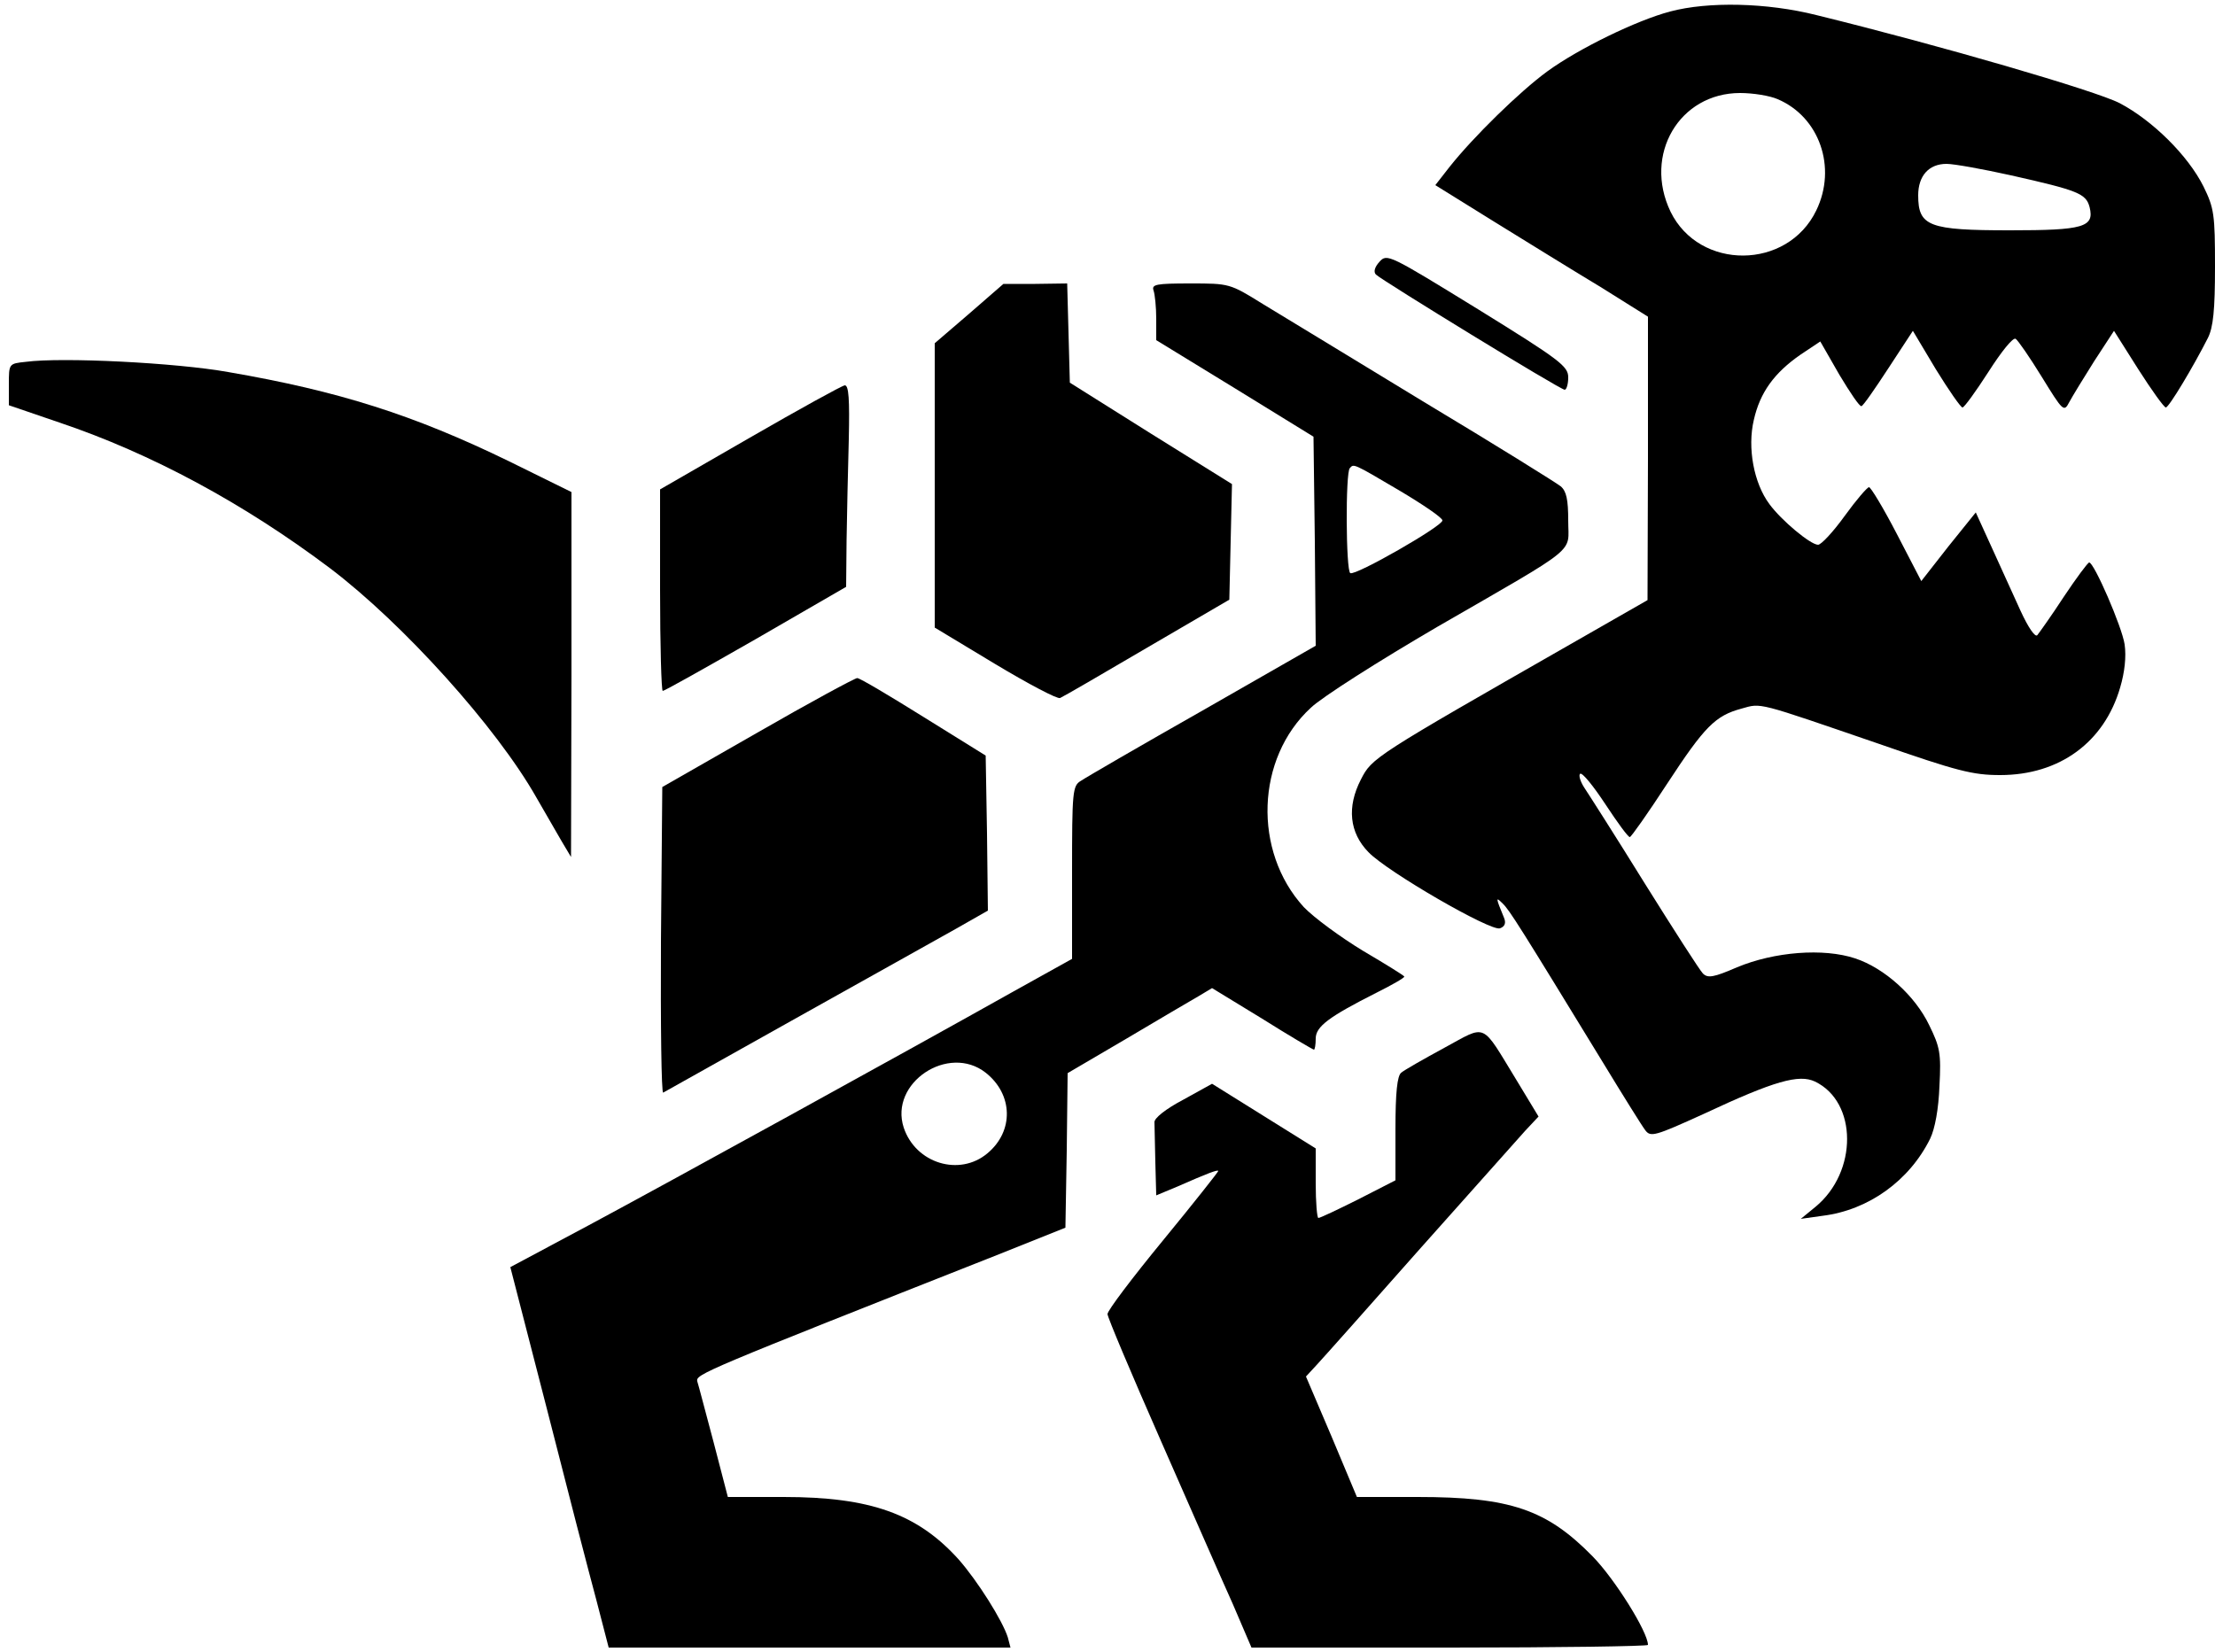
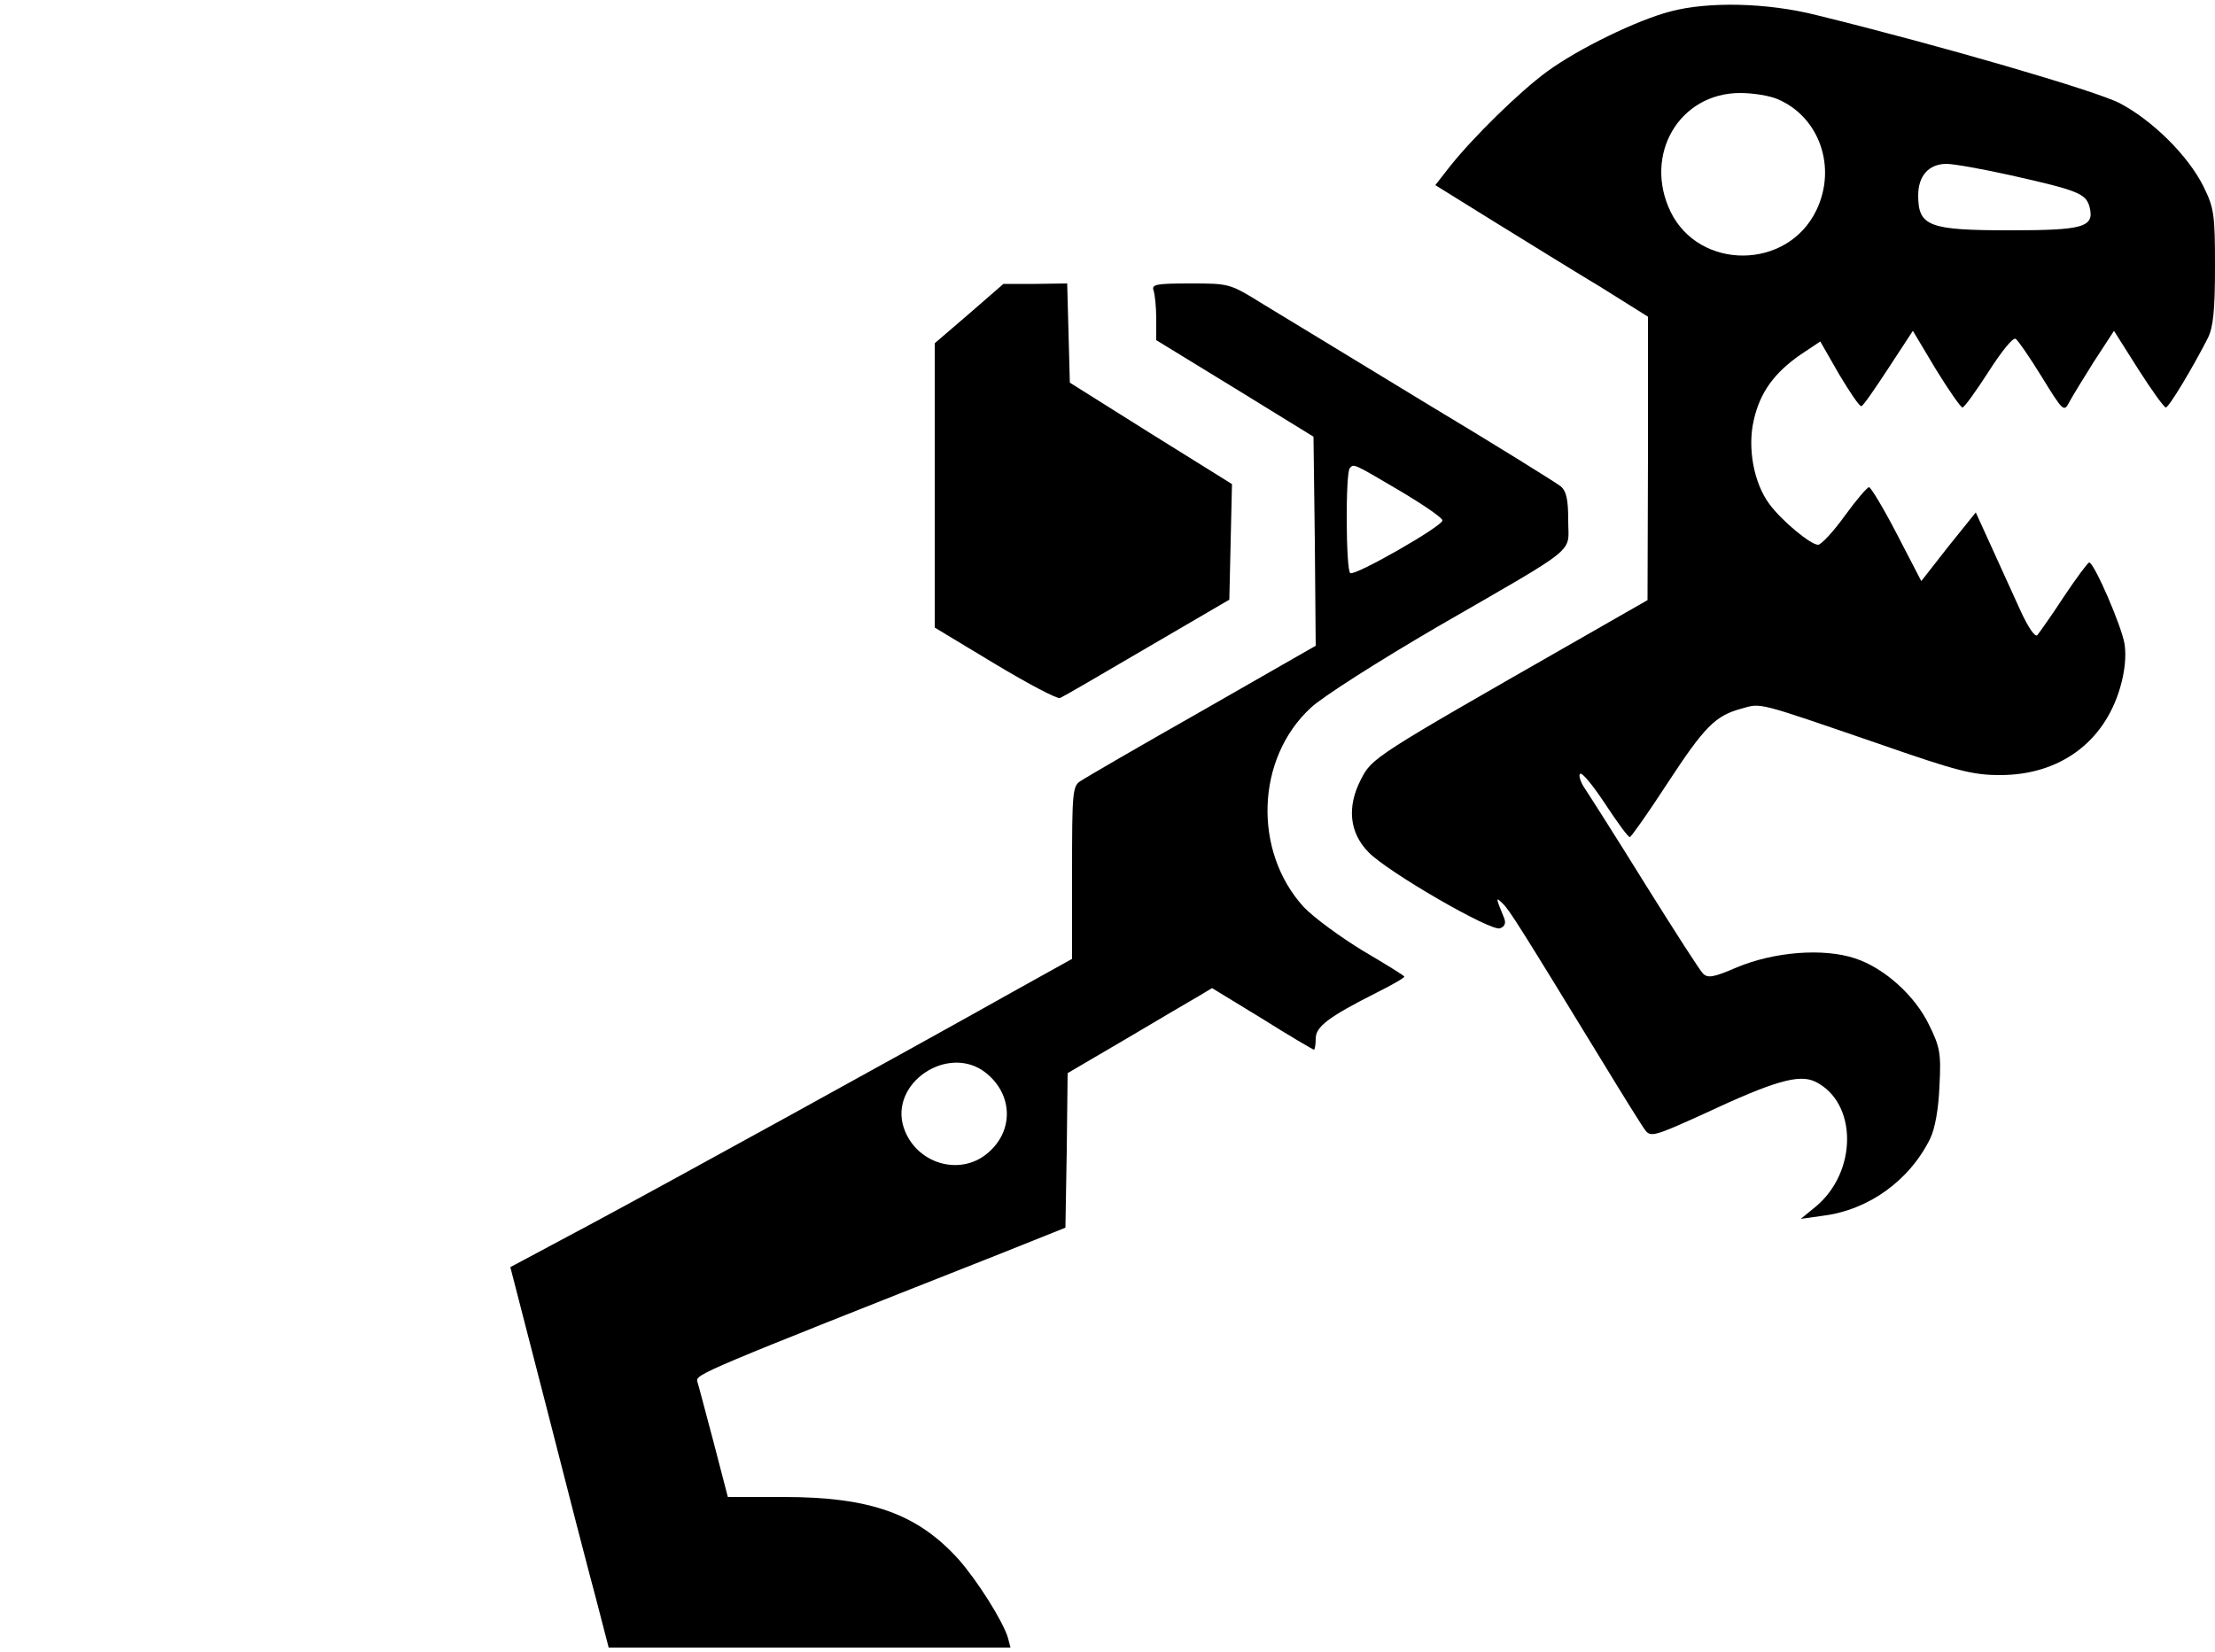
<svg xmlns="http://www.w3.org/2000/svg" version="1.0" width="500pt" height="373pt" viewBox="0 0 500 373" preserveAspectRatio="xMidYMid meet">
  <g transform="translate(0,373) scale(0.1,-0.1)" fill="#000000" stroke="none">
    <path d="M3770 3704 c-76 -20 -207 -84 -277 -135 -63 -46 -168 -149 -221 -216 l-32 -41 132 -82 c73 -45 181 -112 241 -148 l107 -67 0 -320 -1 -320 -166 -95 c-453 -259 -456 -261 -481 -310 -32 -62 -26 -120 17 -164 42 -44 277 -180 297 -172 11 4 14 12 9 24 -19 46 -19 48 -3 32 15 -14 40 -54 227 -360 45 -74 88 -143 95 -152 12 -16 22 -13 132 37 160 75 215 90 251 73 96 -46 97 -204 1 -283 l-33 -27 50 7 c103 13 195 79 242 174 11 23 19 67 21 119 4 74 1 88 -23 137 -32 67 -101 129 -167 151 -72 24 -183 15 -267 -20 -53 -23 -66 -25 -77 -14 -7 7 -66 99 -131 203 -65 105 -127 202 -137 217 -9 14 -13 28 -9 31 5 3 30 -28 57 -69 27 -41 51 -74 55 -74 3 0 41 54 84 120 85 130 109 154 168 170 46 13 32 16 309 -79 178 -62 213 -71 275 -71 134 0 235 74 271 198 10 34 14 69 10 97 -6 40 -69 185 -80 185 -3 0 -29 -35 -57 -77 -28 -43 -56 -82 -60 -87 -5 -6 -21 18 -38 55 -16 35 -45 99 -65 143 l-36 79 -62 -77 -61 -78 -55 106 c-30 58 -59 106 -63 106 -4 0 -29 -29 -55 -65 -26 -36 -53 -65 -60 -65 -17 0 -83 55 -110 92 -35 47 -50 127 -35 190 14 62 46 106 105 147 l45 30 43 -75 c24 -40 46 -73 50 -71 4 1 31 40 61 86 l55 84 52 -87 c29 -47 56 -86 60 -86 4 0 30 36 59 81 28 44 55 78 61 74 5 -3 32 -42 59 -86 48 -78 50 -80 62 -57 7 13 32 54 56 92 l45 69 55 -87 c30 -47 58 -86 62 -86 7 0 62 92 95 157 12 24 16 63 16 161 0 118 -2 132 -26 181 -35 70 -115 149 -189 188 -54 28 -404 130 -685 199 -111 28 -244 31 -330 8z m243 -198 c94 -40 134 -154 87 -251 -65 -135 -264 -136 -329 -3 -62 129 20 268 157 268 29 0 67 -6 85 -14z m527 -172 c151 -34 169 -41 177 -72 11 -45 -14 -52 -180 -52 -183 0 -207 9 -207 79 0 44 24 71 64 71 17 0 83 -12 146 -26z" />
-     <path d="M3114 3139 c-11 -12 -14 -23 -8 -29 15 -14 416 -260 426 -260 4 0 8 12 8 28 0 25 -18 39 -204 154 -200 123 -205 126 -222 107z" />
    <path d="M2188 3022 l-78 -67 0 -321 0 -321 136 -82 c75 -45 141 -80 147 -77 7 3 95 54 197 114 l185 108 3 131 3 130 -183 114 -183 115 -3 112 -3 112 -72 -1 -72 0 -77 -67z" />
    <path d="M2604 3074 c3 -9 6 -37 6 -64 l0 -48 178 -109 177 -109 3 -236 2 -236 -255 -146 c-141 -80 -265 -152 -275 -159 -19 -11 -20 -24 -20 -207 l0 -195 -133 -74 c-244 -137 -780 -432 -959 -528 l-176 -94 83 -322 c45 -177 95 -370 111 -429 l28 -108 454 0 453 0 -6 23 c-12 38 -68 127 -111 176 -93 103 -199 141 -395 141 l-126 0 -32 123 c-18 67 -34 129 -37 138 -4 16 10 22 686 289 l145 58 3 174 2 175 133 78 c72 43 146 86 163 96 l30 18 113 -69 c62 -39 115 -70 117 -70 2 0 4 11 4 25 0 27 29 49 138 104 34 17 62 33 62 36 0 2 -42 28 -93 58 -51 31 -111 75 -134 99 -115 126 -108 336 16 450 25 24 154 106 286 183 324 187 295 164 295 239 0 48 -4 67 -17 78 -10 8 -148 94 -308 190 -159 97 -324 197 -365 222 -74 46 -75 46 -163 46 -77 0 -88 -2 -83 -16z m554 -451 c54 -32 98 -62 98 -68 2 -12 -197 -126 -208 -119 -10 6 -11 228 -1 237 9 10 6 12 111 -50z m-933 -1315 c62 -49 64 -132 4 -182 -63 -53 -162 -23 -189 58 -33 101 101 190 185 124z" />
-     <path d="M58 2913 c-38 -4 -38 -4 -38 -51 l0 -47 114 -39 c208 -70 417 -183 611 -329 165 -125 376 -359 466 -518 19 -33 44 -76 56 -97 l22 -37 1 412 0 412 -142 70 c-214 104 -383 158 -633 201 -117 21 -375 34 -457 23z" />
-     <path d="M1693 2742 l-203 -117 0 -227 c0 -126 3 -228 6 -228 4 0 98 53 210 117 l204 118 1 105 c1 58 3 160 5 228 2 90 0 122 -9 122 -7 -1 -103 -54 -214 -118z" />
-     <path d="M1710 2076 l-215 -123 -3 -347 c-1 -191 1 -345 5 -343 5 3 139 78 298 167 160 89 323 181 363 203 l72 41 -2 175 -3 175 -140 87 c-77 48 -144 88 -150 88 -5 0 -107 -55 -225 -123z" />
-     <path d="M3260 1364 c-46 -25 -90 -50 -97 -56 -9 -7 -13 -45 -13 -127 l0 -116 -84 -43 c-46 -23 -86 -42 -90 -42 -3 0 -6 35 -6 79 l0 78 -117 73 -117 73 -65 -36 c-40 -21 -66 -42 -65 -51 0 -9 1 -50 2 -91 l2 -74 48 20 c68 30 92 39 92 35 0 -2 -56 -73 -125 -157 -69 -84 -125 -158 -125 -166 0 -7 54 -135 120 -285 66 -150 139 -317 163 -370 l42 -98 448 0 c246 0 447 3 447 6 0 29 -75 149 -125 200 -104 106 -186 134 -395 134 l-137 0 -57 136 -58 136 24 26 c14 15 119 133 233 262 115 129 222 249 238 267 l30 32 -49 81 c-82 134 -66 127 -164 74z" />
  </g>
</svg>